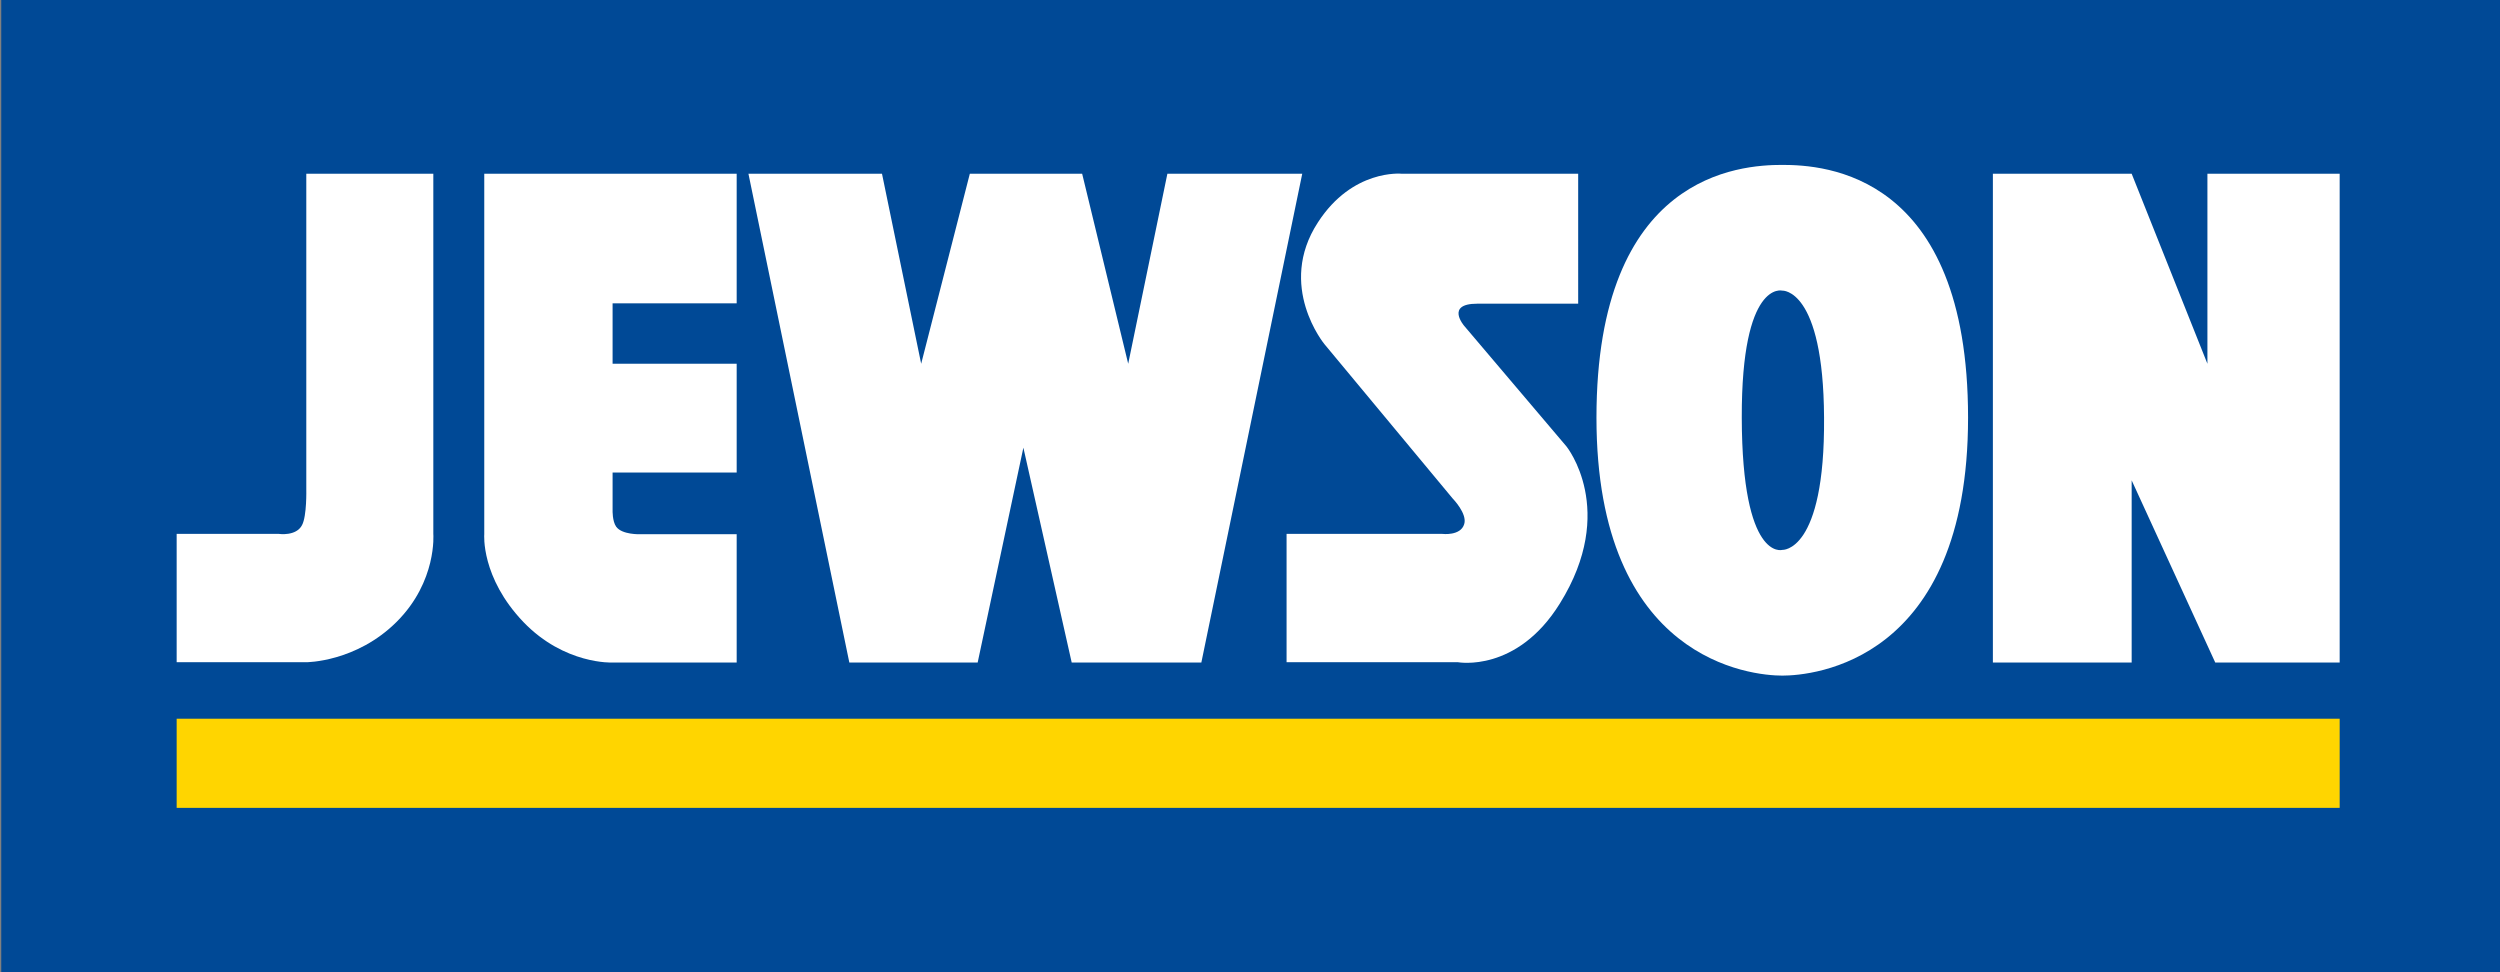
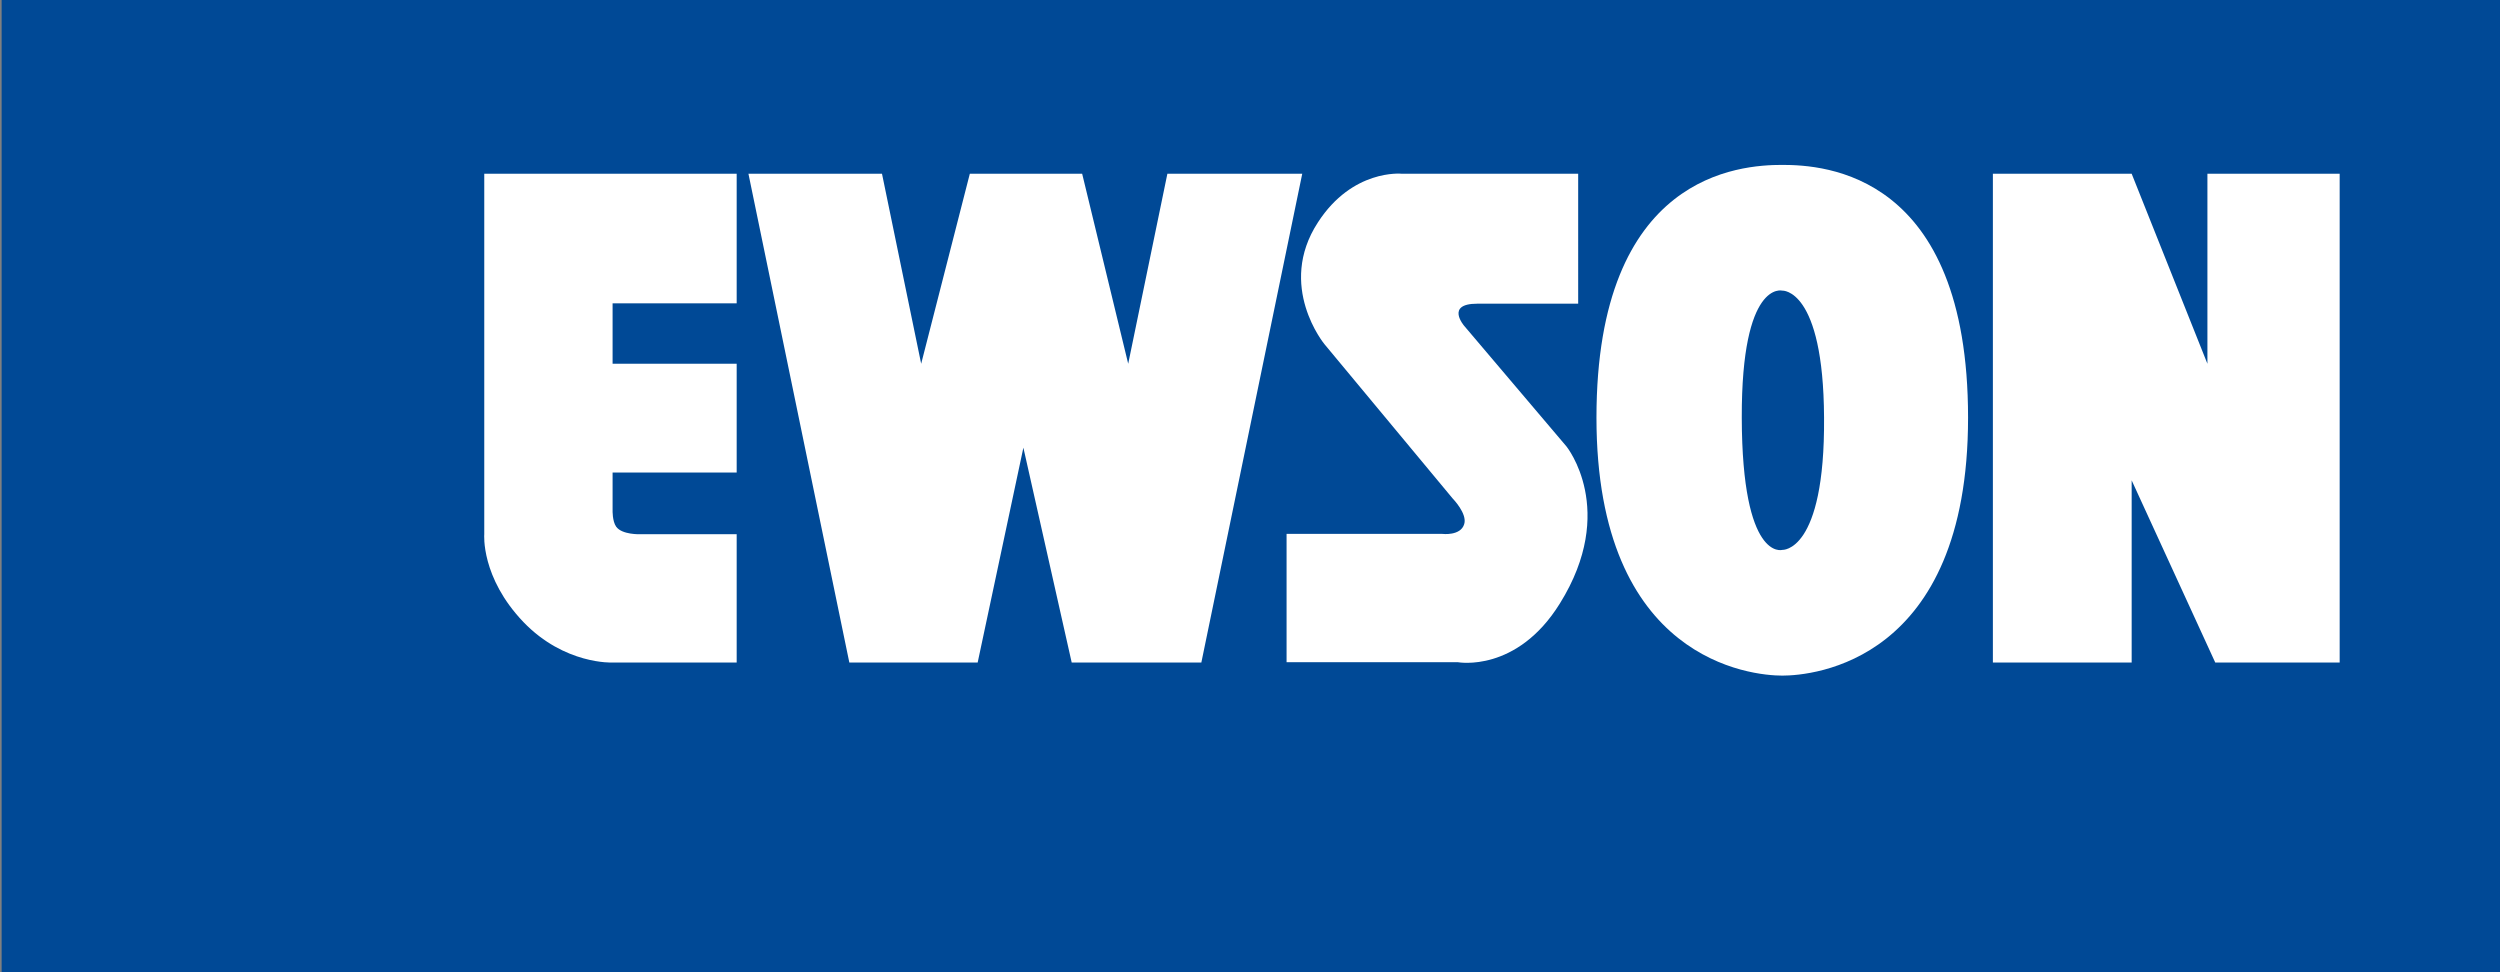
<svg xmlns="http://www.w3.org/2000/svg" version="1.1" id="Layer_1" x="0px" y="0px" viewBox="0 0 765.6 297.8" style="enable-background:new 0 0 765.6 297.8;" xml:space="preserve">
  <rect x="0" y="0" width="765.6" height="297.8" fill="#808080" stroke="none" />
  <style type="text/css">
	.Arched_x0020_Green{fill:url(#SVGID_1_);stroke:#FFFFFF;stroke-width:0.25;stroke-miterlimit:1;}
	.st0{fill-rule:evenodd;clip-rule:evenodd;fill:#004996;}
	.st1{fill:none;stroke:#004996;stroke-width:0.178;}
	.st2{fill:#FFFFFF;}
	.st3{fill:#FFD500;}
</style>
  <linearGradient id="SVGID_1_" gradientUnits="userSpaceOnUse" x1="-727.692" y1="714.605" x2="-726.985" y2="713.898">
    <stop offset="0" style="stop-color:#1DA238" />
    <stop offset="0.983" style="stop-color:#24391D" />
  </linearGradient>
  <g>
    <rect x="0.5" class="st0" width="765.1" height="297.8" />
-     <rect x="0.5" class="st1" width="765.1" height="297.8" />
    <polygon class="st2" points="610.3,53.2 652.8,53.2 676,111.4 676,53.2 716.5,53.2 716.5,202.9 678.4,202.9 652.8,147.1    652.8,202.9 610.3,202.9  " />
    <path class="st2" d="M533.4,127.9c0.1,44.1,12.4,40.5,12.4,40.5s13.1,0.9,12.8-40.5c-0.2-39.7-12.8-38.9-12.8-38.9   S533.3,85.7,533.4,127.9 M545.8,50.5c12.8,0,56.9,2.4,56.9,77.4c0,75-47.7,79-56.9,79c-9.2,0-56.9-4.4-56.9-79   C488.9,53.2,533,50.5,545.8,50.5" />
    <path class="st2" d="M483.3,53.2h-54.1c0,0-15-1.5-25.6,14.9c-12.7,19.5,2,37.3,2,37.3l39.3,47.3c0,0,4.5,4.6,3.5,7.8   c-1.1,3.7-6.7,3-6.7,3h-47.7v39.3h52.5c0,0,18,3.3,31.2-18c17.8-28.6,2-48.1,2-48.1l-31.3-36.9c0,0-5.9-6.8,4-6.8h30.9V53.2z" />
    <polygon class="st2" points="229.2,53.2 270.1,53.2 282.1,111.4 297,53.2 331.4,53.2 345.5,111.4 357.5,53.2 398.8,53.2    367.9,202.9 328.2,202.9 313.4,137.1 299.4,202.9 260.1,202.9  " />
    <path class="st2" d="M225.6,53.2v39.7h-38v18.5h38v33.3h-38v11.6c0,0-0.1,3.3,1.1,5c1.8,2.5,7.3,2.3,7.3,2.3h29.6v39.3h-38   c0,0-14.7,0.7-27.3-12.4c-13.1-13.7-12-26.9-12-26.9V53.2H225.6z" />
-     <path class="st2" d="M93.8,53.2h38.9v110.3c0,0,1.2,14.5-11.2,26.9c-12.4,12.4-27.7,12.4-27.7,12.4H54.1v-39.3h31.3   c0,0,5.3,0.8,7.1-2.7c1.5-2.8,1.3-11,1.3-11V53.2z" />
-     <rect x="54.1" y="220.1" class="st3" width="662.4" height="27.3" />
  </g>
</svg>